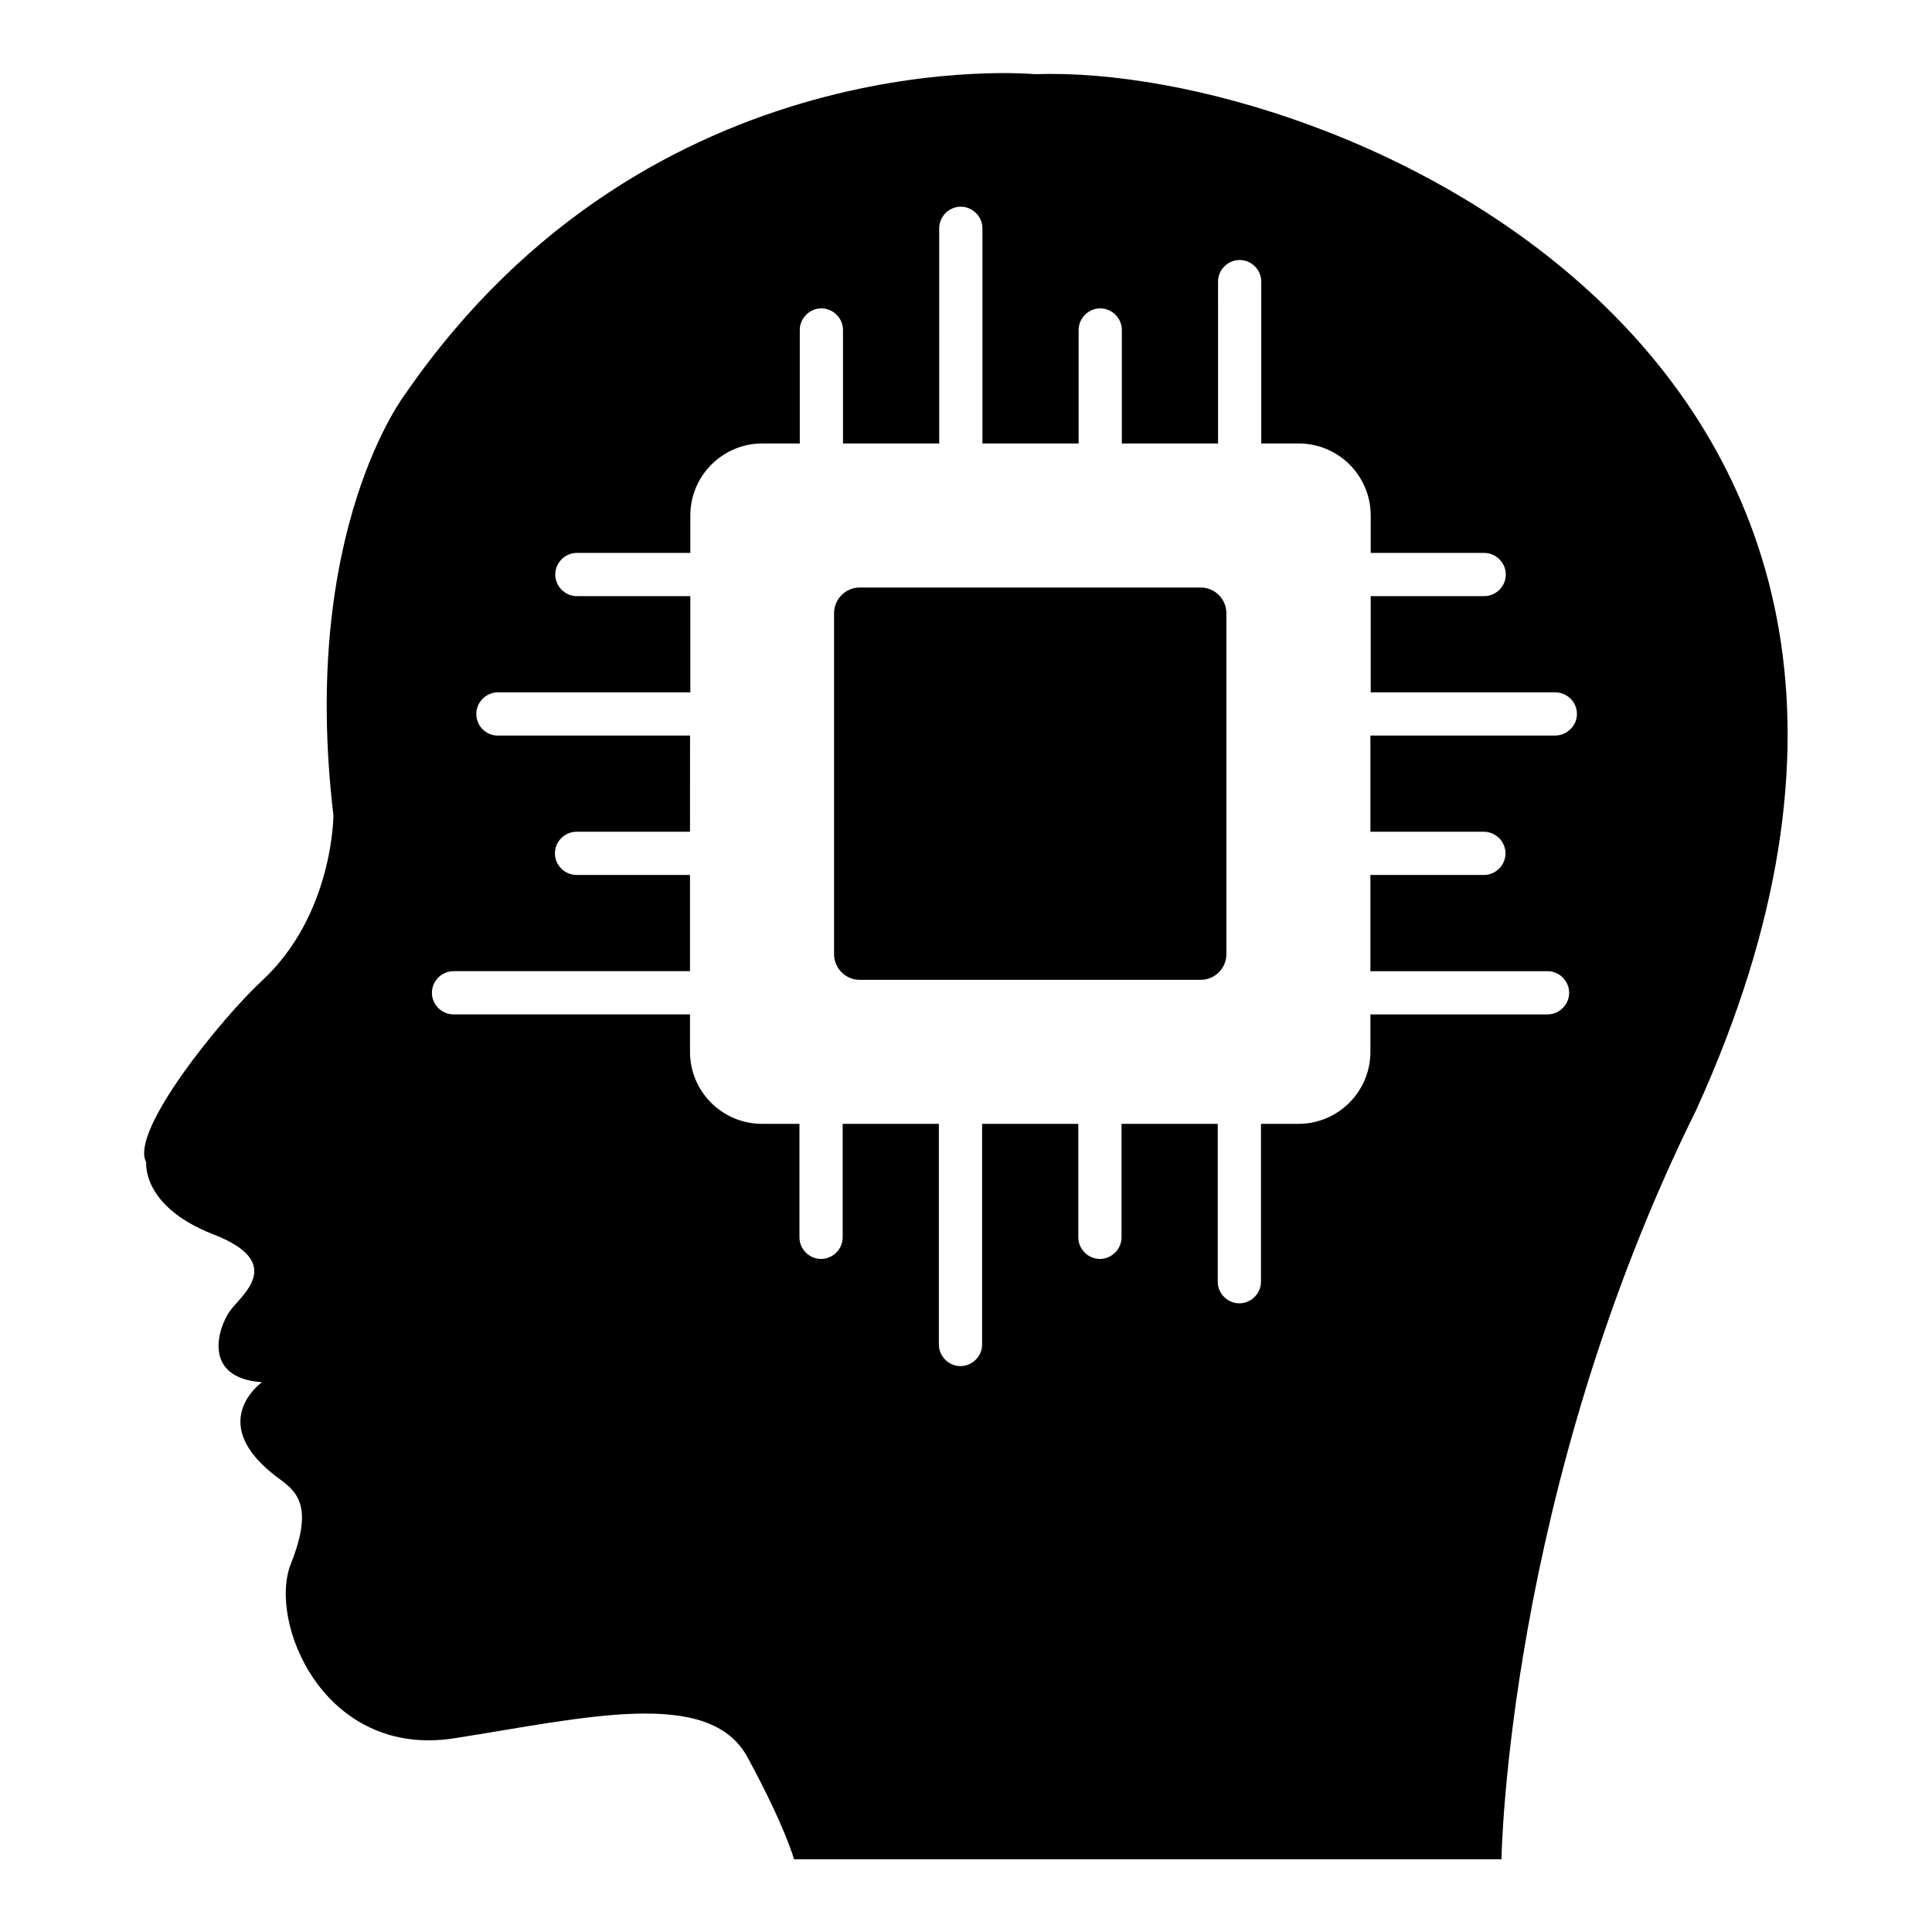
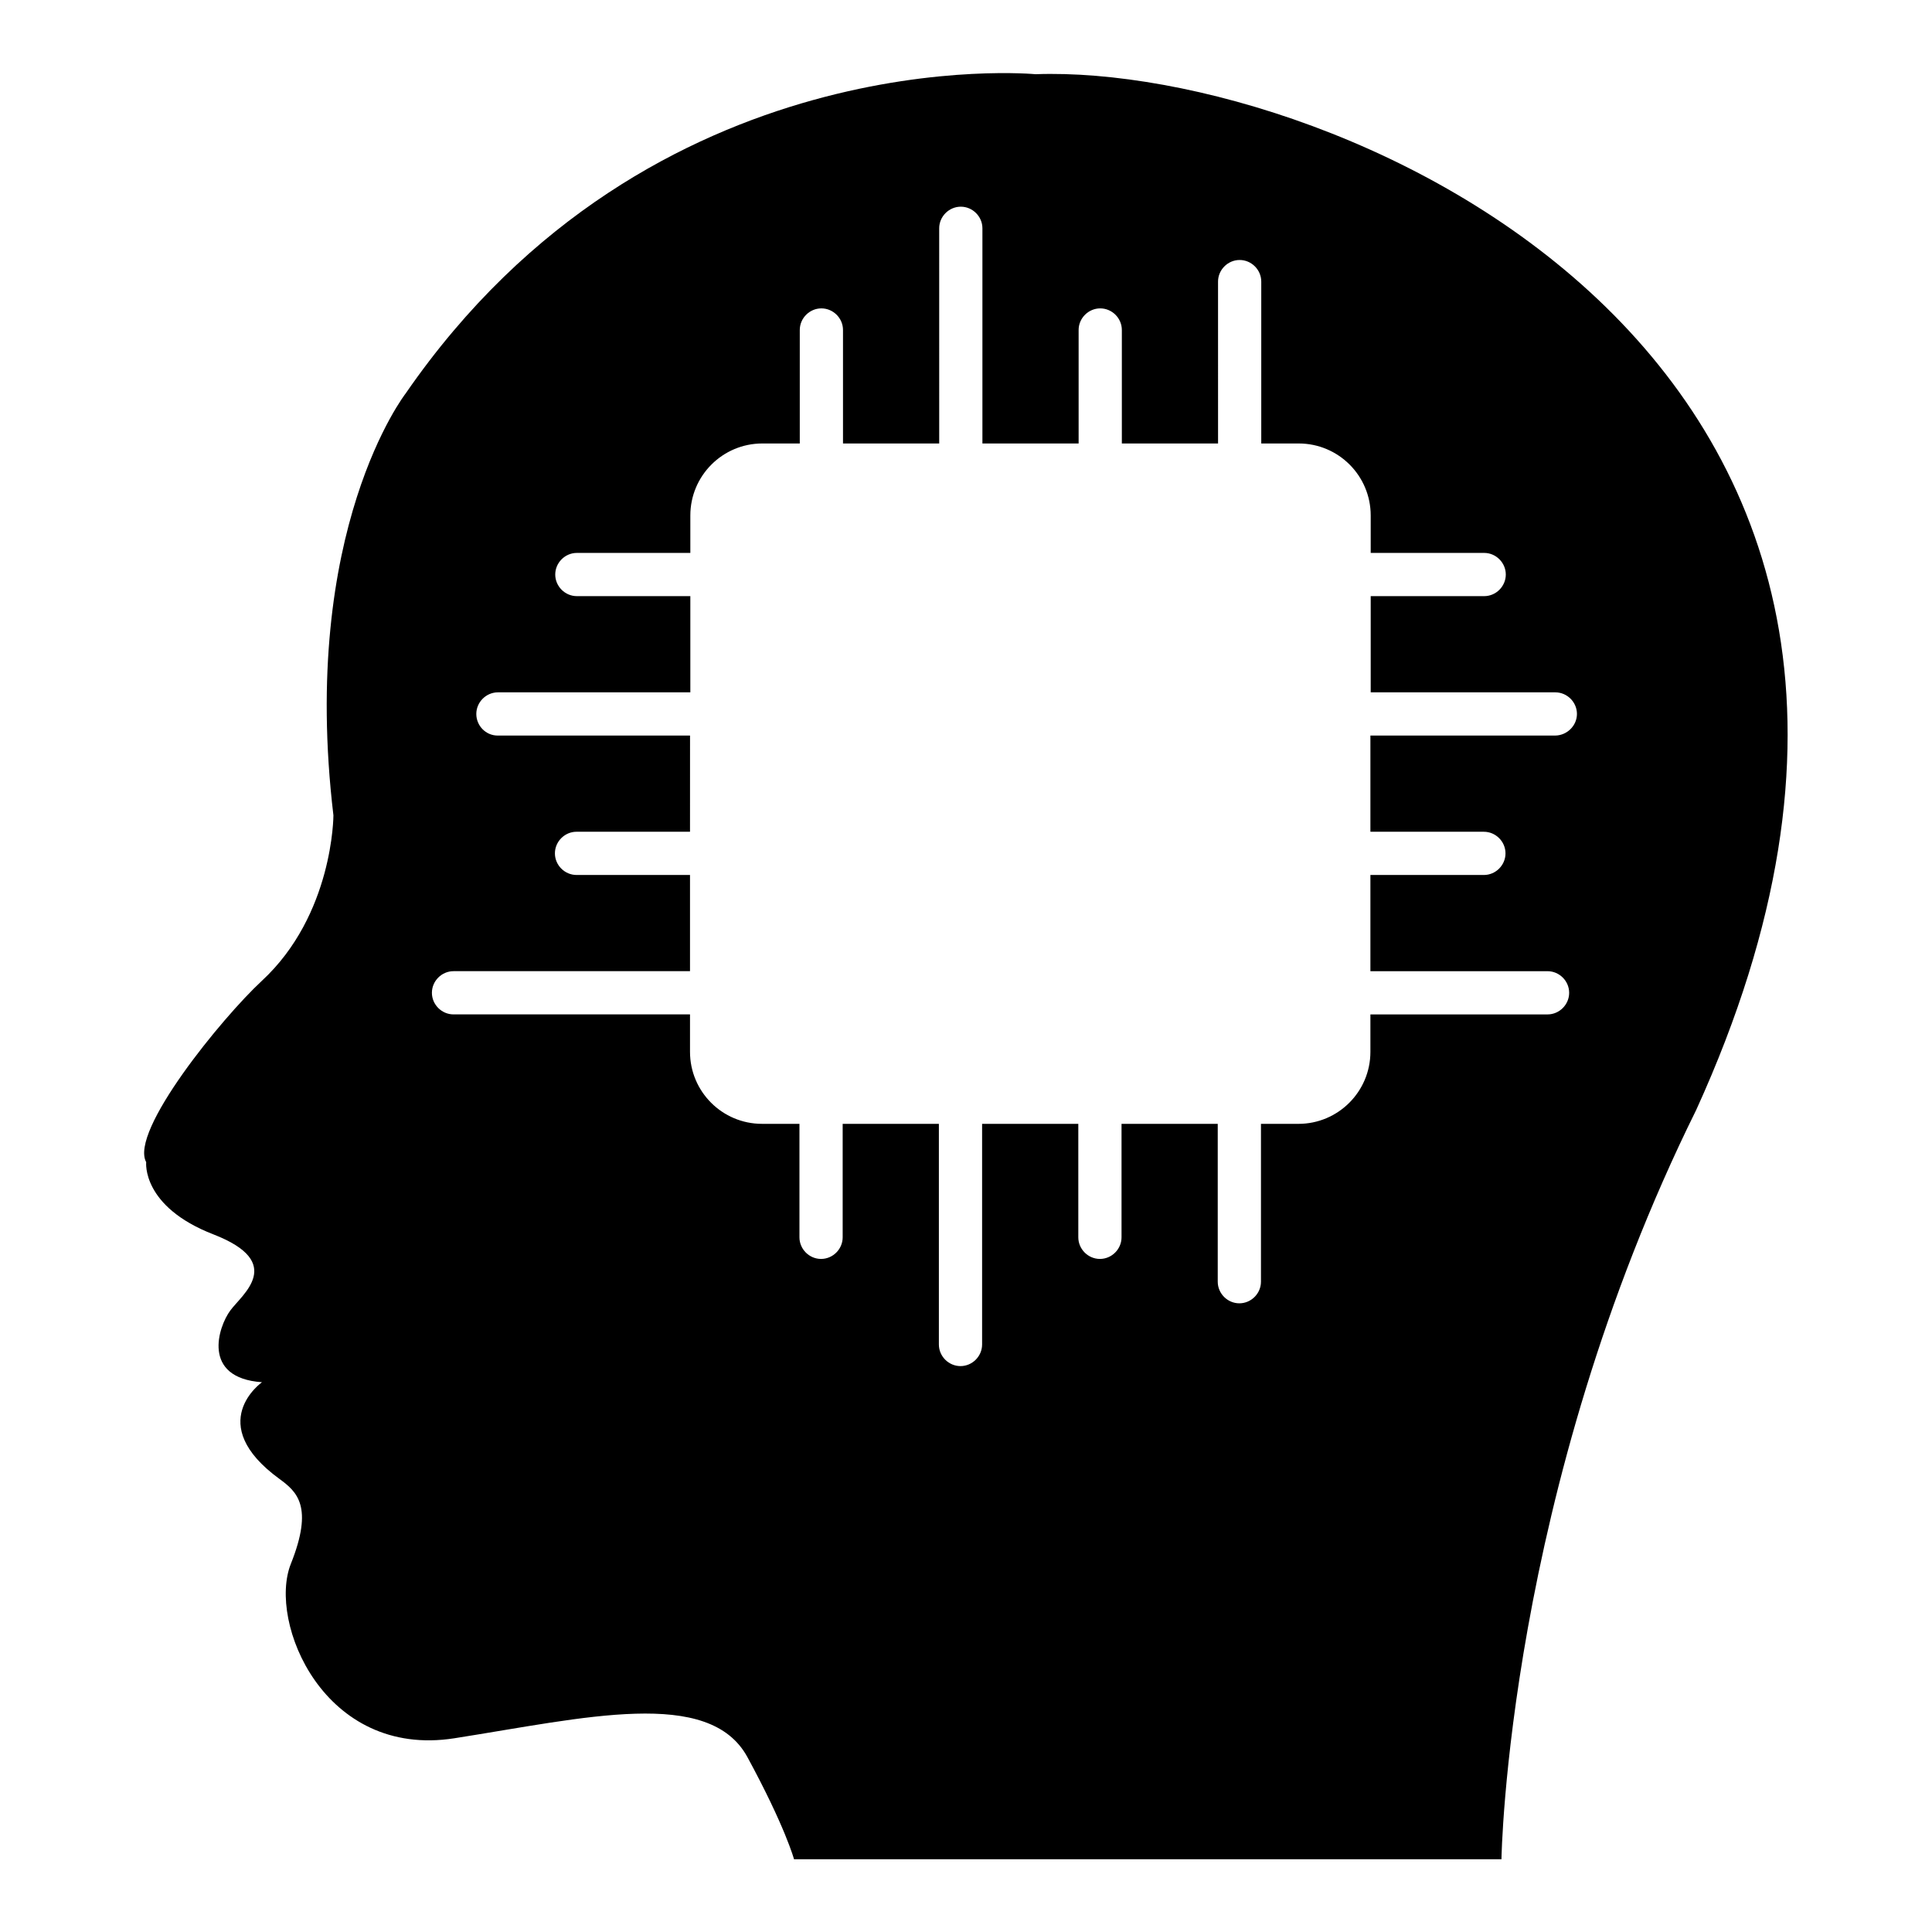
<svg xmlns="http://www.w3.org/2000/svg" fill="#000000" width="800px" height="800px" version="1.1" viewBox="144 144 512 512">
  <g>
-     <path d="m462.21 299.7h-90.379c-3.742 0-6.793 3.055-6.793 6.793v90.379c0 3.742 3.055 6.793 6.793 6.793h90.379c3.742 0 6.793-3.055 6.793-6.793v-90.379c0-3.742-3.051-6.793-6.793-6.793z" />
    <path d="m418.47 163.67s-101.75-9.922-166.95 84.578c0 0-28.168 36.105-19.16 111.83 0 0 0 26.336-19.008 43.891-10.457 9.695-35.113 39.848-30.609 48.016 0 0-1.297 11.754 17.863 19.16 19.238 7.481 7.481 15.953 4.426 20.152-3.129 4.199-7.785 17.863 8.398 19.008 0 0-15.574 10.914 4.656 25.648 4.582 3.359 9.082 7.25 2.977 22.52-6.106 15.418 8.777 51.602 43.359 46.184 34.578-5.418 67.48-13.586 77.633 4.961 10.078 18.551 12.367 27.098 12.367 27.098h187.48s1.449-97.176 51.602-198.55c90.531-198.62-96.031-277.33-175.04-274.5zm137.63 175.26h-48.93v25.496h30.074c3.129 0 5.727 2.594 5.727 5.727 0 3.129-2.594 5.727-5.727 5.727h-30.074v25.496h46.945c3.129 0 5.727 2.594 5.727 5.727 0 3.129-2.594 5.727-5.727 5.727h-46.945v9.922c0 10.535-8.551 19.082-19.082 19.082h-9.922v41.832c0 3.129-2.594 5.727-5.727 5.727-3.129 0-5.727-2.594-5.727-5.727v-41.832l-25.496-0.004v30.074c0 3.129-2.594 5.727-5.727 5.727-3.129 0-5.727-2.594-5.727-5.727v-30.074h-25.496v58.473c0 3.129-2.594 5.727-5.727 5.727-3.129 0-5.727-2.594-5.727-5.727v-58.473h-25.496v30.074c0 3.129-2.594 5.727-5.727 5.727-3.129 0-5.727-2.594-5.727-5.727v-30.074h-9.922c-10.535 0-19.082-8.551-19.082-19.082v-9.922h-62.672c-3.129 0-5.727-2.594-5.727-5.727 0-3.129 2.594-5.727 5.727-5.727h62.672v-25.496h-30.074c-3.129 0-5.727-2.594-5.727-5.727 0-3.129 2.594-5.727 5.727-5.727h30.074l0.008-25.492h-50.992c-3.129 0-5.648-2.594-5.648-5.723 0-3.129 2.594-5.727 5.727-5.727h50.992v-25.496h-30.074c-3.129 0-5.727-2.594-5.727-5.727 0-3.129 2.594-5.727 5.727-5.727h30.074v-9.922c0-10.535 8.551-19.082 19.082-19.082h9.922v-30.074c0-3.129 2.594-5.727 5.727-5.727 3.129 0 5.727 2.594 5.727 5.727v30.074h25.496l-0.004-57.023c0-3.129 2.594-5.727 5.727-5.727 3.129 0 5.727 2.594 5.727 5.727v57.023h25.496v-30.074c0-3.129 2.594-5.727 5.727-5.727 3.129 0 5.727 2.594 5.727 5.727v30.074h25.496l-0.004-42.898c0-3.129 2.594-5.727 5.727-5.727 3.129 0 5.727 2.594 5.727 5.727v42.898h9.922c10.535 0 19.082 8.551 19.082 19.082v9.922h30.074c3.129 0 5.727 2.594 5.727 5.727 0 3.129-2.594 5.727-5.727 5.727h-30.074v25.496h48.93c3.129 0 5.727 2.594 5.727 5.727 0 3.129-2.672 5.723-5.805 5.723z" />
  </g>
</svg>